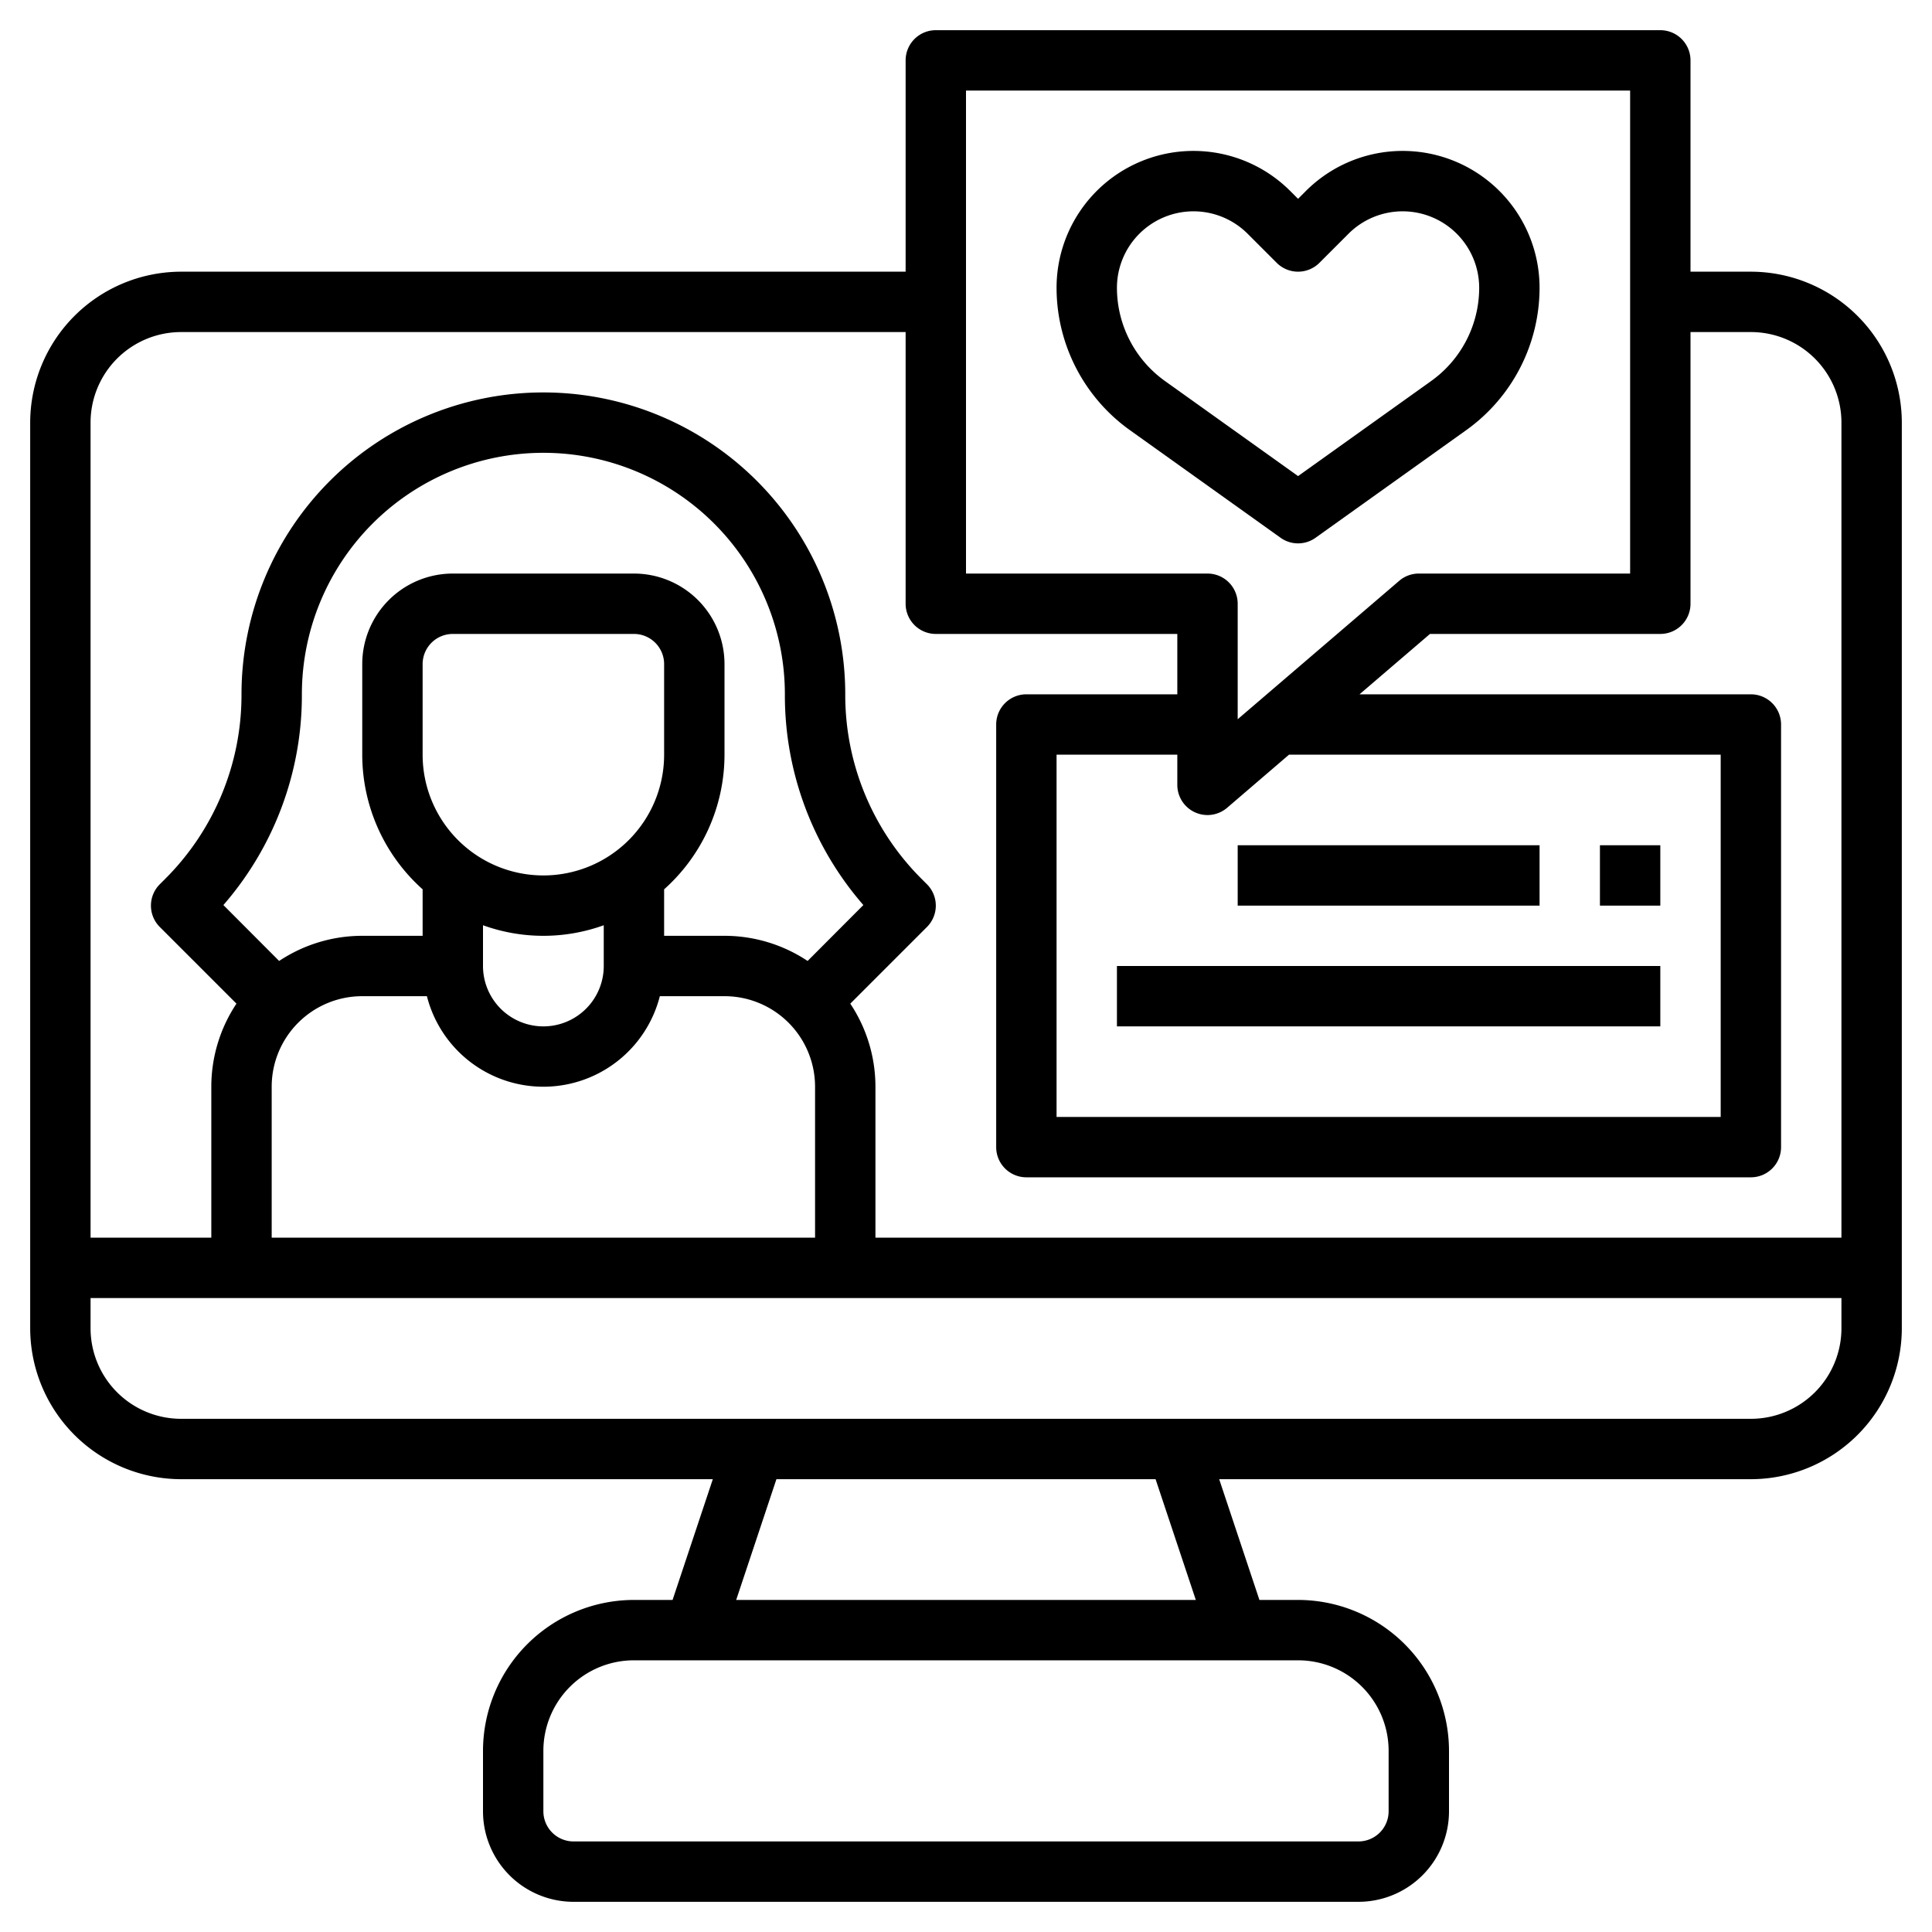
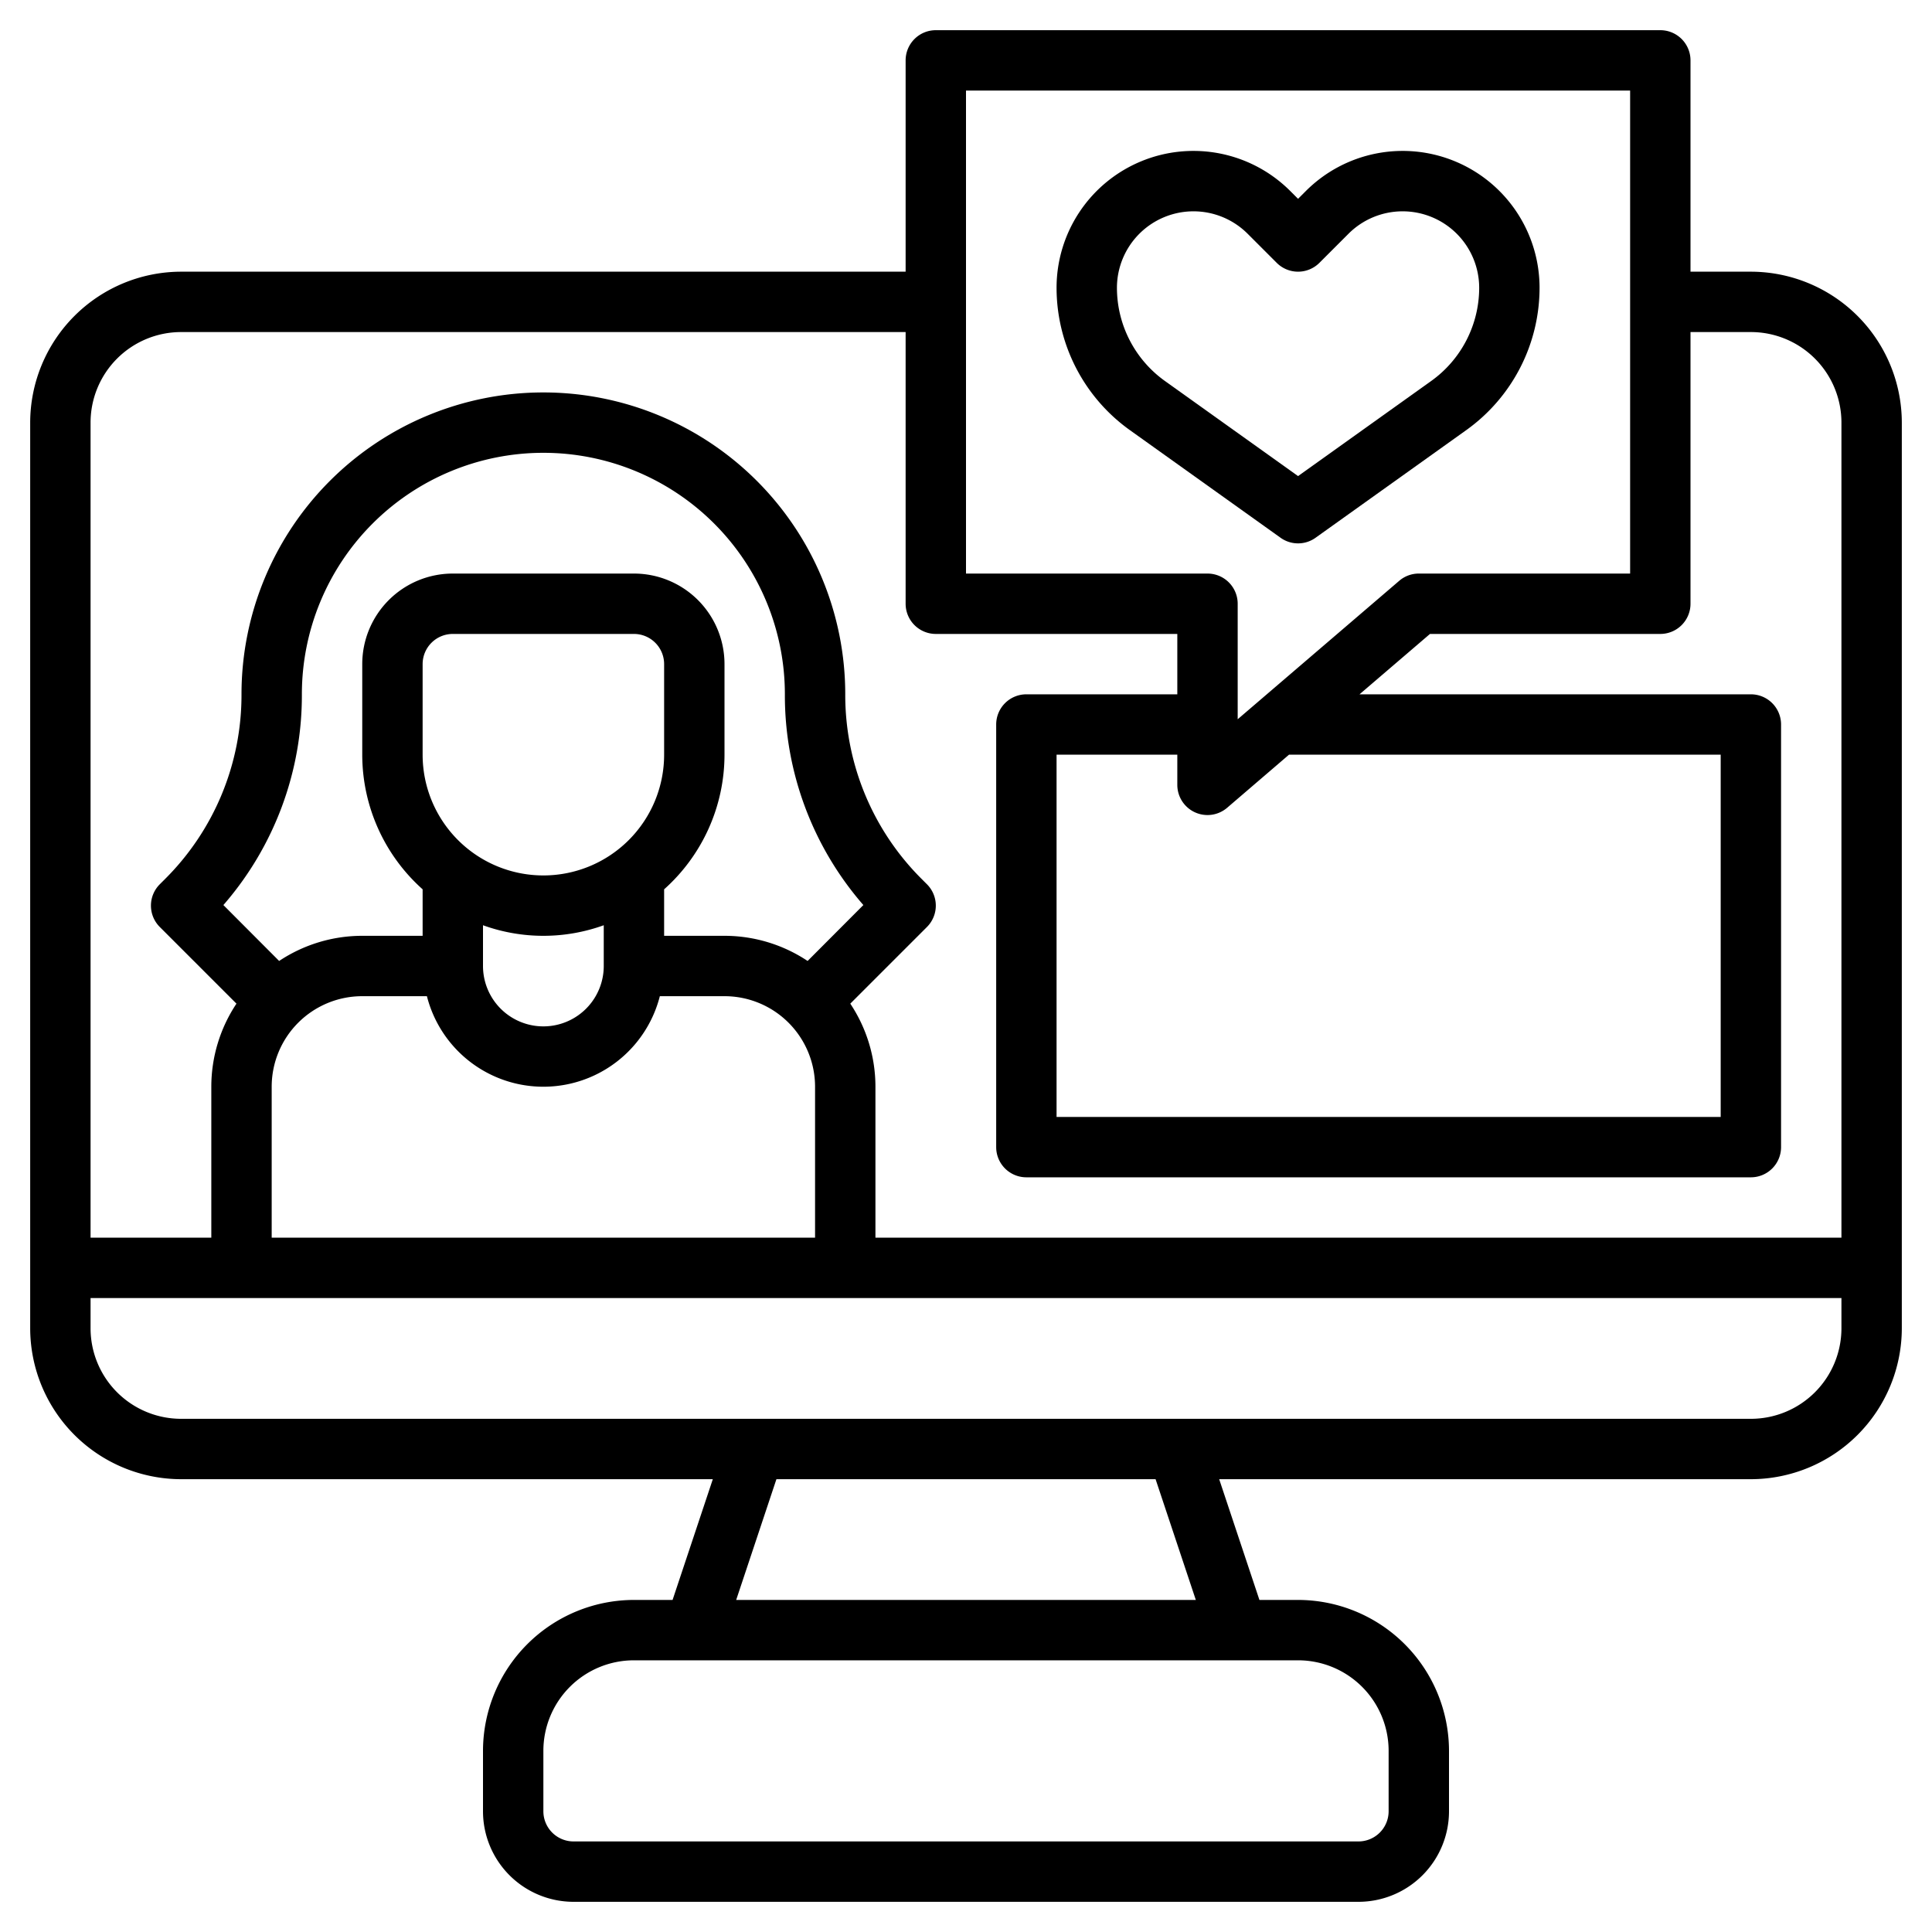
<svg xmlns="http://www.w3.org/2000/svg" id="Layer_3" data-name="Layer 3" viewBox="0 0 64 64" width="512" height="512">
  <path d="M58,9H56V2a1,1,0,0,0-1-1H31a1,1,0,0,0-1,1V9H6a5.006,5.006,0,0,0-5,5V44a5.006,5.006,0,0,0,5,5H23.613L22.28,53H21a5.006,5.006,0,0,0-5,5v2a3,3,0,0,0,3,3H45a3,3,0,0,0,3-3V58a5.006,5.006,0,0,0-5-5H41.72l-1.333-4H58a5.006,5.006,0,0,0,5-5V14A5.006,5.006,0,0,0,58,9ZM32,3H54V19H47a.994.994,0,0,0-.65.241L41,23.826V20a1,1,0,0,0-1-1H32Zm7.582,23.908a1,1,0,0,0,1.068-.149L42.7,25H57V37H35V25h4v1A1,1,0,0,0,39.582,26.908ZM6,11H30v9a1,1,0,0,0,1,1h8v2H34a1,1,0,0,0-1,1V38a1,1,0,0,0,1,1H58a1,1,0,0,0,1-1V24a1,1,0,0,0-1-1H45.036l2.334-2H55a1,1,0,0,0,1-1V11h2a3,3,0,0,1,3,3V41H29V36a4.969,4.969,0,0,0-.833-2.753l2.54-2.54a1,1,0,0,0,0-1.414l-.172-.172A8.6,8.6,0,0,1,28,23,10,10,0,0,0,8,23a8.6,8.6,0,0,1-2.535,6.121l-.172.172a1,1,0,0,0,0,1.414l2.54,2.54A4.969,4.969,0,0,0,7,36v5H3V14A3,3,0,0,1,6,11ZM26.753,31.833A4.969,4.969,0,0,0,24,31H22V29.46A5.983,5.983,0,0,0,24,25V22a3,3,0,0,0-3-3H15a3,3,0,0,0-3,3v3a5.983,5.983,0,0,0,2,4.46V31H12a4.969,4.969,0,0,0-2.753.833L7.4,29.981A10.579,10.579,0,0,0,10,23a8,8,0,0,1,16,0,10.579,10.579,0,0,0,2.6,6.981ZM18,29a4,4,0,0,1-4-4V22a1,1,0,0,1,1-1h6a1,1,0,0,1,1,1v3A4,4,0,0,1,18,29Zm-2,1.65a5.889,5.889,0,0,0,4,0V32a2,2,0,0,1-4,0ZM9,36a3,3,0,0,1,3-3h2.142a3.981,3.981,0,0,0,7.716,0H24a3,3,0,0,1,3,3v5H9ZM46,58v2a1,1,0,0,1-1,1H19a1,1,0,0,1-1-1V58a3,3,0,0,1,3-3H43A3,3,0,0,1,46,58Zm-6.387-5H24.387l1.333-4H38.28ZM58,47H6a3,3,0,0,1-3-3V43H61v1A3,3,0,0,1,58,47Z" />
  <path d="M43,18a.993.993,0,0,0,.581-.187l4.994-3.567A5.8,5.8,0,0,0,51,9.535a4.535,4.535,0,0,0-7.742-3.207L43,6.586l-.258-.258A4.535,4.535,0,0,0,35,9.535a5.8,5.8,0,0,0,2.425,4.711l4.994,3.567A.993.993,0,0,0,43,18ZM37,9.535a2.536,2.536,0,0,1,4.328-1.793l.965.965a1,1,0,0,0,1.414,0l.965-.965A2.536,2.536,0,0,1,49,9.535a3.8,3.8,0,0,1-1.587,3.084L43,15.771l-4.413-3.152A3.8,3.8,0,0,1,37,9.535Z" />
-   <rect x="41" y="28" width="10" height="2" />
-   <rect x="37" y="32" width="18" height="2" />
-   <rect x="53" y="28" width="2" height="2" />
</svg>